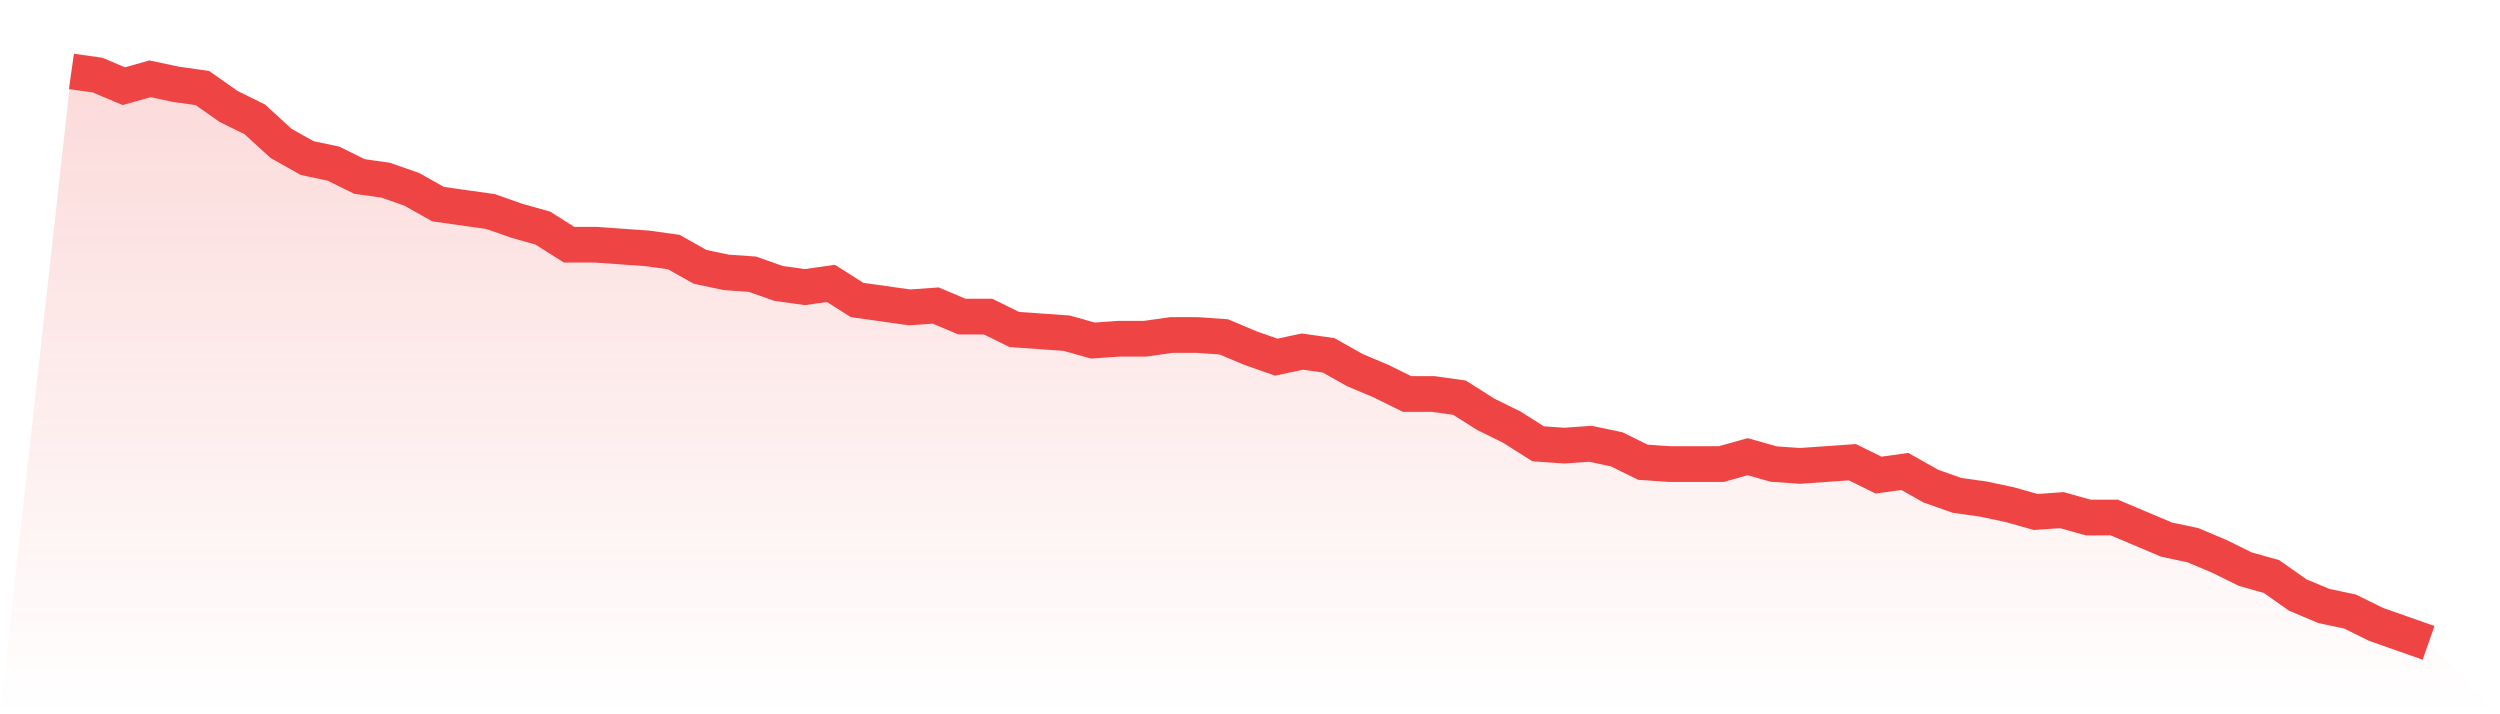
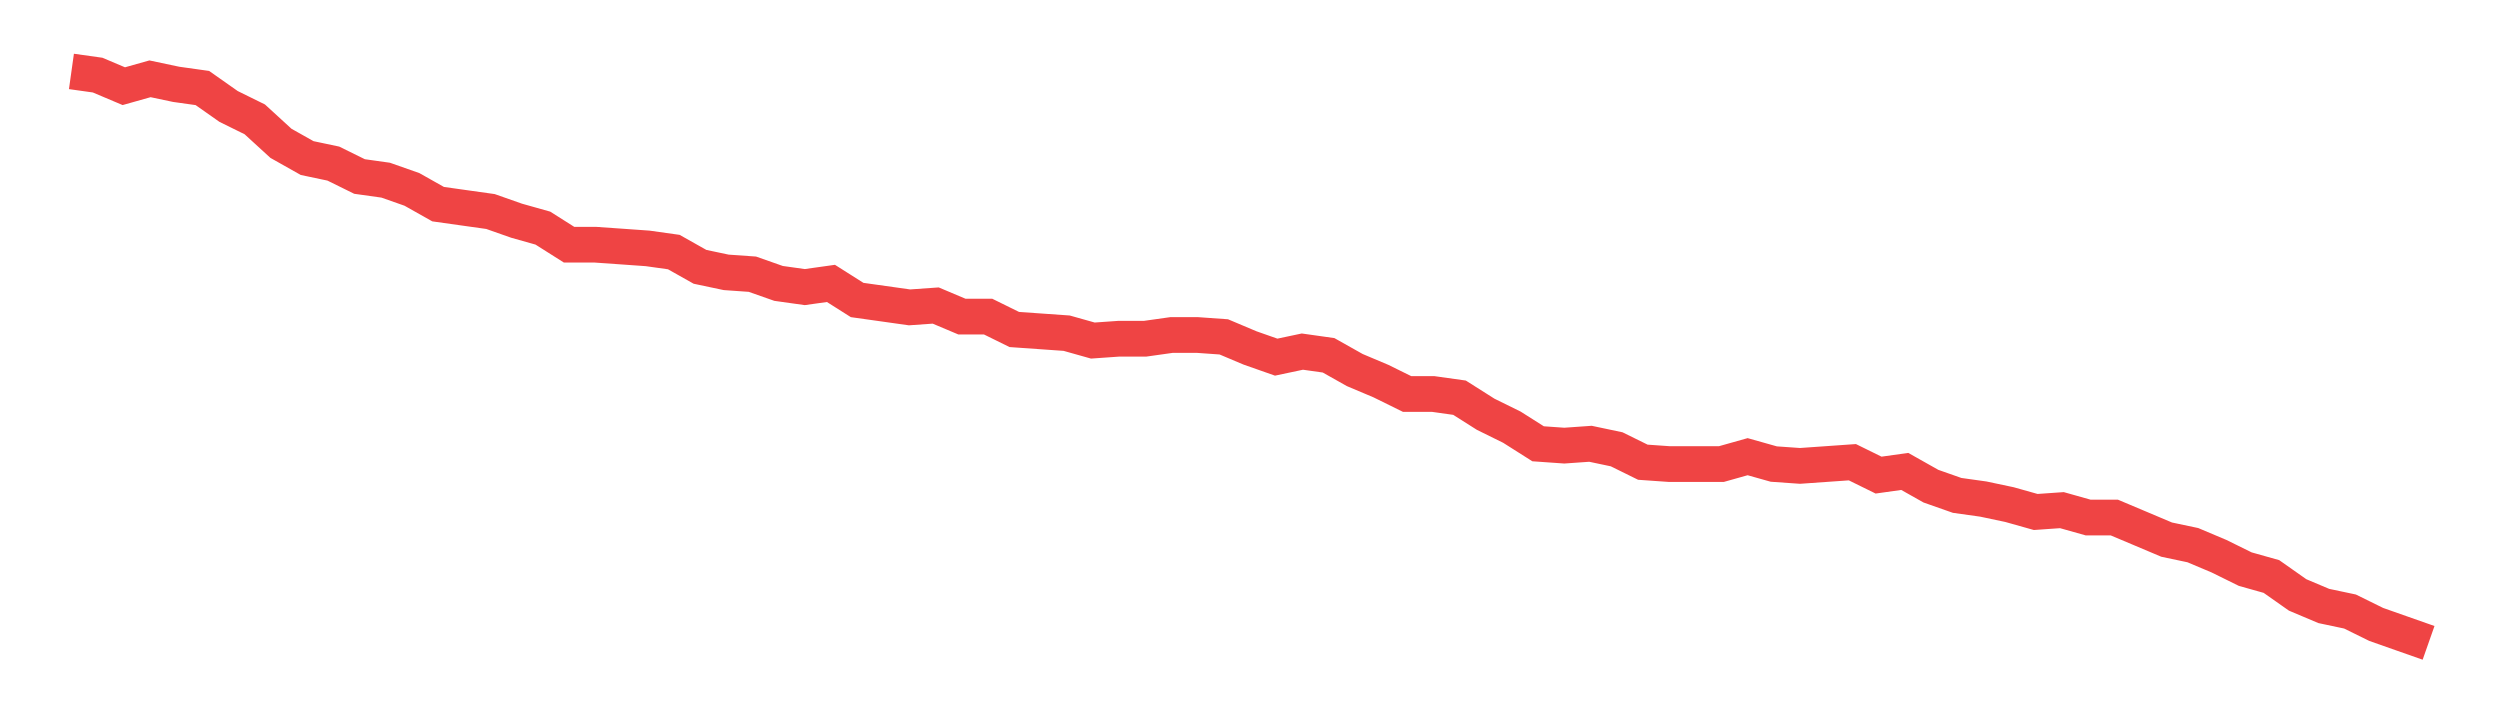
<svg xmlns="http://www.w3.org/2000/svg" viewBox="0 0 140 40">
  <defs>
    <linearGradient id="gradient" x1="0" x2="0" y1="0" y2="1">
      <stop offset="0%" stop-color="#ef4444" stop-opacity="0.2" />
      <stop offset="100%" stop-color="#ef4444" stop-opacity="0" />
    </linearGradient>
  </defs>
-   <path d="M4,4 L4,4 L5.467,4.206 L6.933,4.826 L8.4,4.413 L9.867,4.723 L11.333,4.929 L12.8,5.961 L14.267,6.684 L15.733,8.026 L17.2,8.852 L18.667,9.161 L20.133,9.884 L21.6,10.09 L23.067,10.606 L24.533,11.432 L26,11.639 L27.467,11.845 L28.933,12.361 L30.4,12.774 L31.867,13.703 L33.333,13.703 L34.8,13.806 L36.267,13.91 L37.733,14.116 L39.2,14.942 L40.667,15.252 L42.133,15.355 L43.6,15.871 L45.067,16.077 L46.533,15.871 L48,16.8 L49.467,17.006 L50.933,17.213 L52.4,17.11 L53.867,17.729 L55.333,17.729 L56.8,18.452 L58.267,18.555 L59.733,18.658 L61.2,19.071 L62.667,18.968 L64.133,18.968 L65.6,18.761 L67.067,18.761 L68.533,18.865 L70,19.484 L71.467,20 L72.933,19.69 L74.4,19.897 L75.867,20.723 L77.333,21.342 L78.8,22.065 L80.267,22.065 L81.733,22.271 L83.2,23.2 L84.667,23.923 L86.133,24.852 L87.6,24.955 L89.067,24.852 L90.533,25.161 L92,25.884 L93.467,25.987 L94.933,25.987 L96.4,25.987 L97.867,25.574 L99.333,25.987 L100.8,26.09 L102.267,25.987 L103.733,25.884 L105.2,26.606 L106.667,26.4 L108.133,27.226 L109.6,27.742 L111.067,27.948 L112.533,28.258 L114,28.671 L115.467,28.568 L116.933,28.981 L118.4,28.981 L119.867,29.6 L121.333,30.219 L122.8,30.529 L124.267,31.148 L125.733,31.871 L127.2,32.284 L128.667,33.316 L130.133,33.935 L131.6,34.245 L133.067,34.968 L134.533,35.484 L136,36 L140,40 L0,40 z" fill="url(#gradient)" />
  <path d="M4,4 L4,4 L5.467,4.206 L6.933,4.826 L8.4,4.413 L9.867,4.723 L11.333,4.929 L12.8,5.961 L14.267,6.684 L15.733,8.026 L17.2,8.852 L18.667,9.161 L20.133,9.884 L21.6,10.09 L23.067,10.606 L24.533,11.432 L26,11.639 L27.467,11.845 L28.933,12.361 L30.4,12.774 L31.867,13.703 L33.333,13.703 L34.8,13.806 L36.267,13.91 L37.733,14.116 L39.2,14.942 L40.667,15.252 L42.133,15.355 L43.6,15.871 L45.067,16.077 L46.533,15.871 L48,16.8 L49.467,17.006 L50.933,17.213 L52.4,17.11 L53.867,17.729 L55.333,17.729 L56.8,18.452 L58.267,18.555 L59.733,18.658 L61.2,19.071 L62.667,18.968 L64.133,18.968 L65.6,18.761 L67.067,18.761 L68.533,18.865 L70,19.484 L71.467,20 L72.933,19.69 L74.4,19.897 L75.867,20.723 L77.333,21.342 L78.8,22.065 L80.267,22.065 L81.733,22.271 L83.2,23.2 L84.667,23.923 L86.133,24.852 L87.6,24.955 L89.067,24.852 L90.533,25.161 L92,25.884 L93.467,25.987 L94.933,25.987 L96.4,25.987 L97.867,25.574 L99.333,25.987 L100.8,26.09 L102.267,25.987 L103.733,25.884 L105.2,26.606 L106.667,26.4 L108.133,27.226 L109.6,27.742 L111.067,27.948 L112.533,28.258 L114,28.671 L115.467,28.568 L116.933,28.981 L118.4,28.981 L119.867,29.6 L121.333,30.219 L122.8,30.529 L124.267,31.148 L125.733,31.871 L127.2,32.284 L128.667,33.316 L130.133,33.935 L131.6,34.245 L133.067,34.968 L134.533,35.484 L136,36" fill="none" stroke="#ef4444" stroke-width="2" />
</svg>